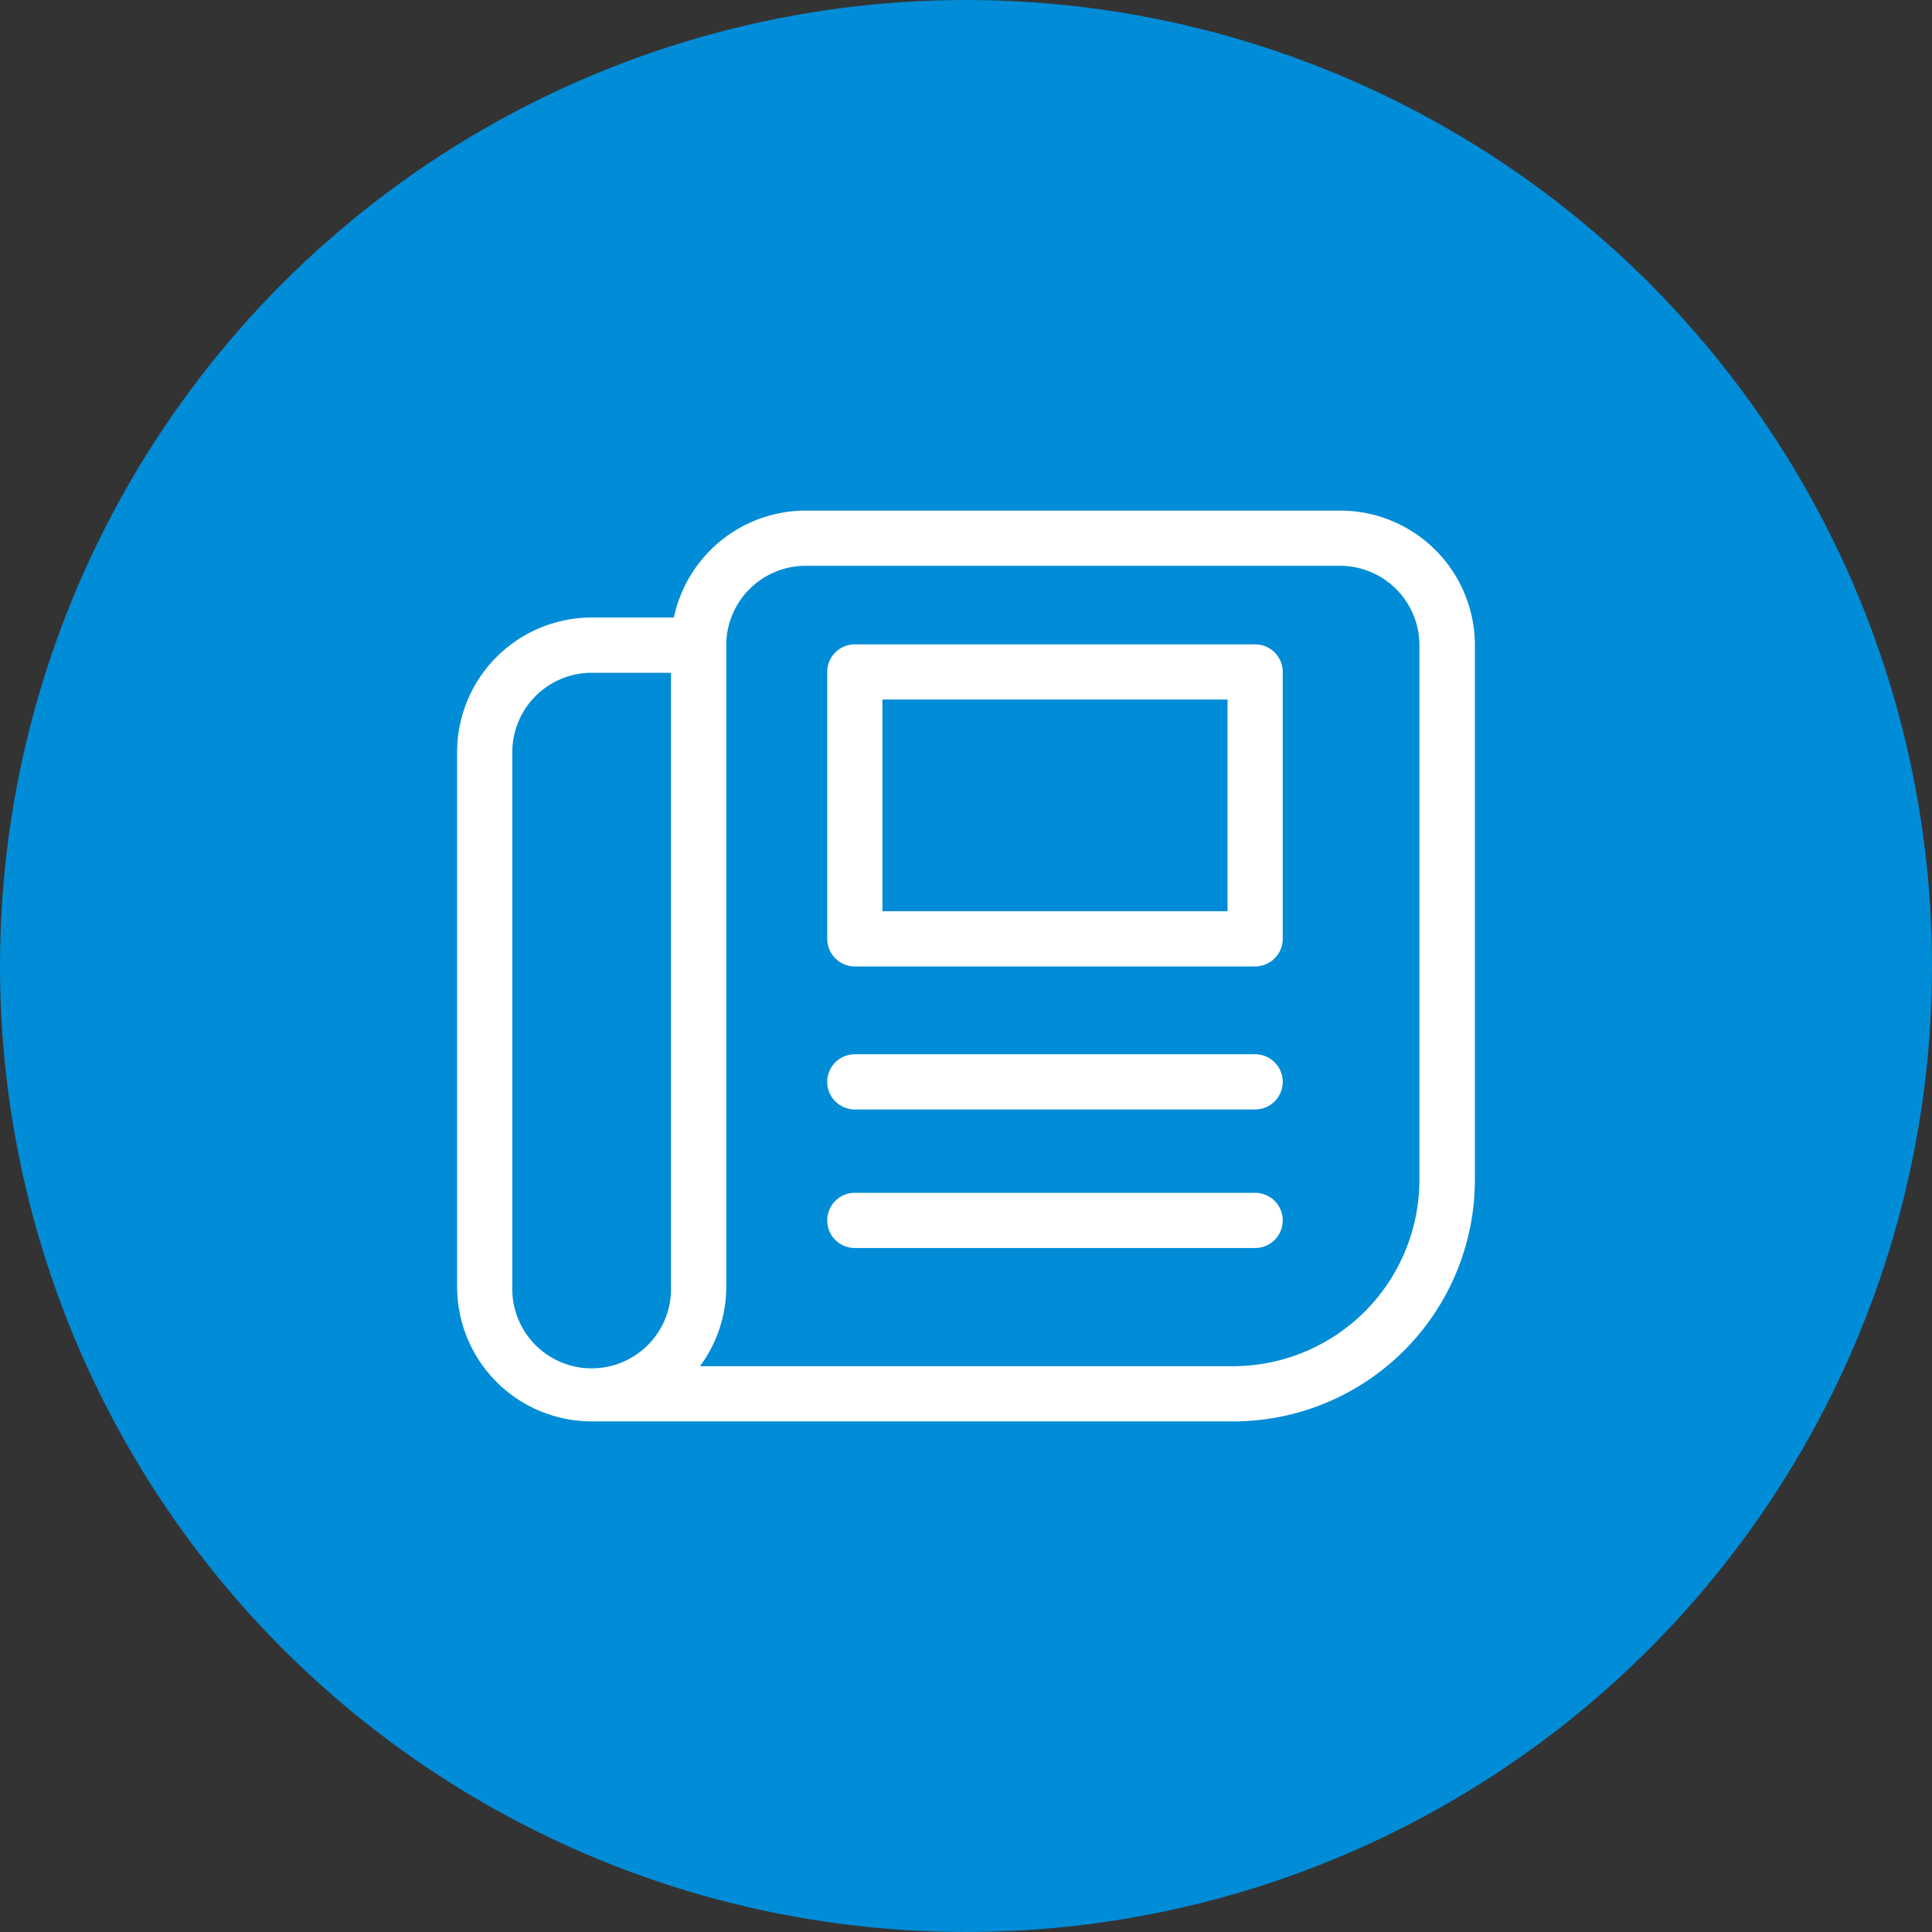
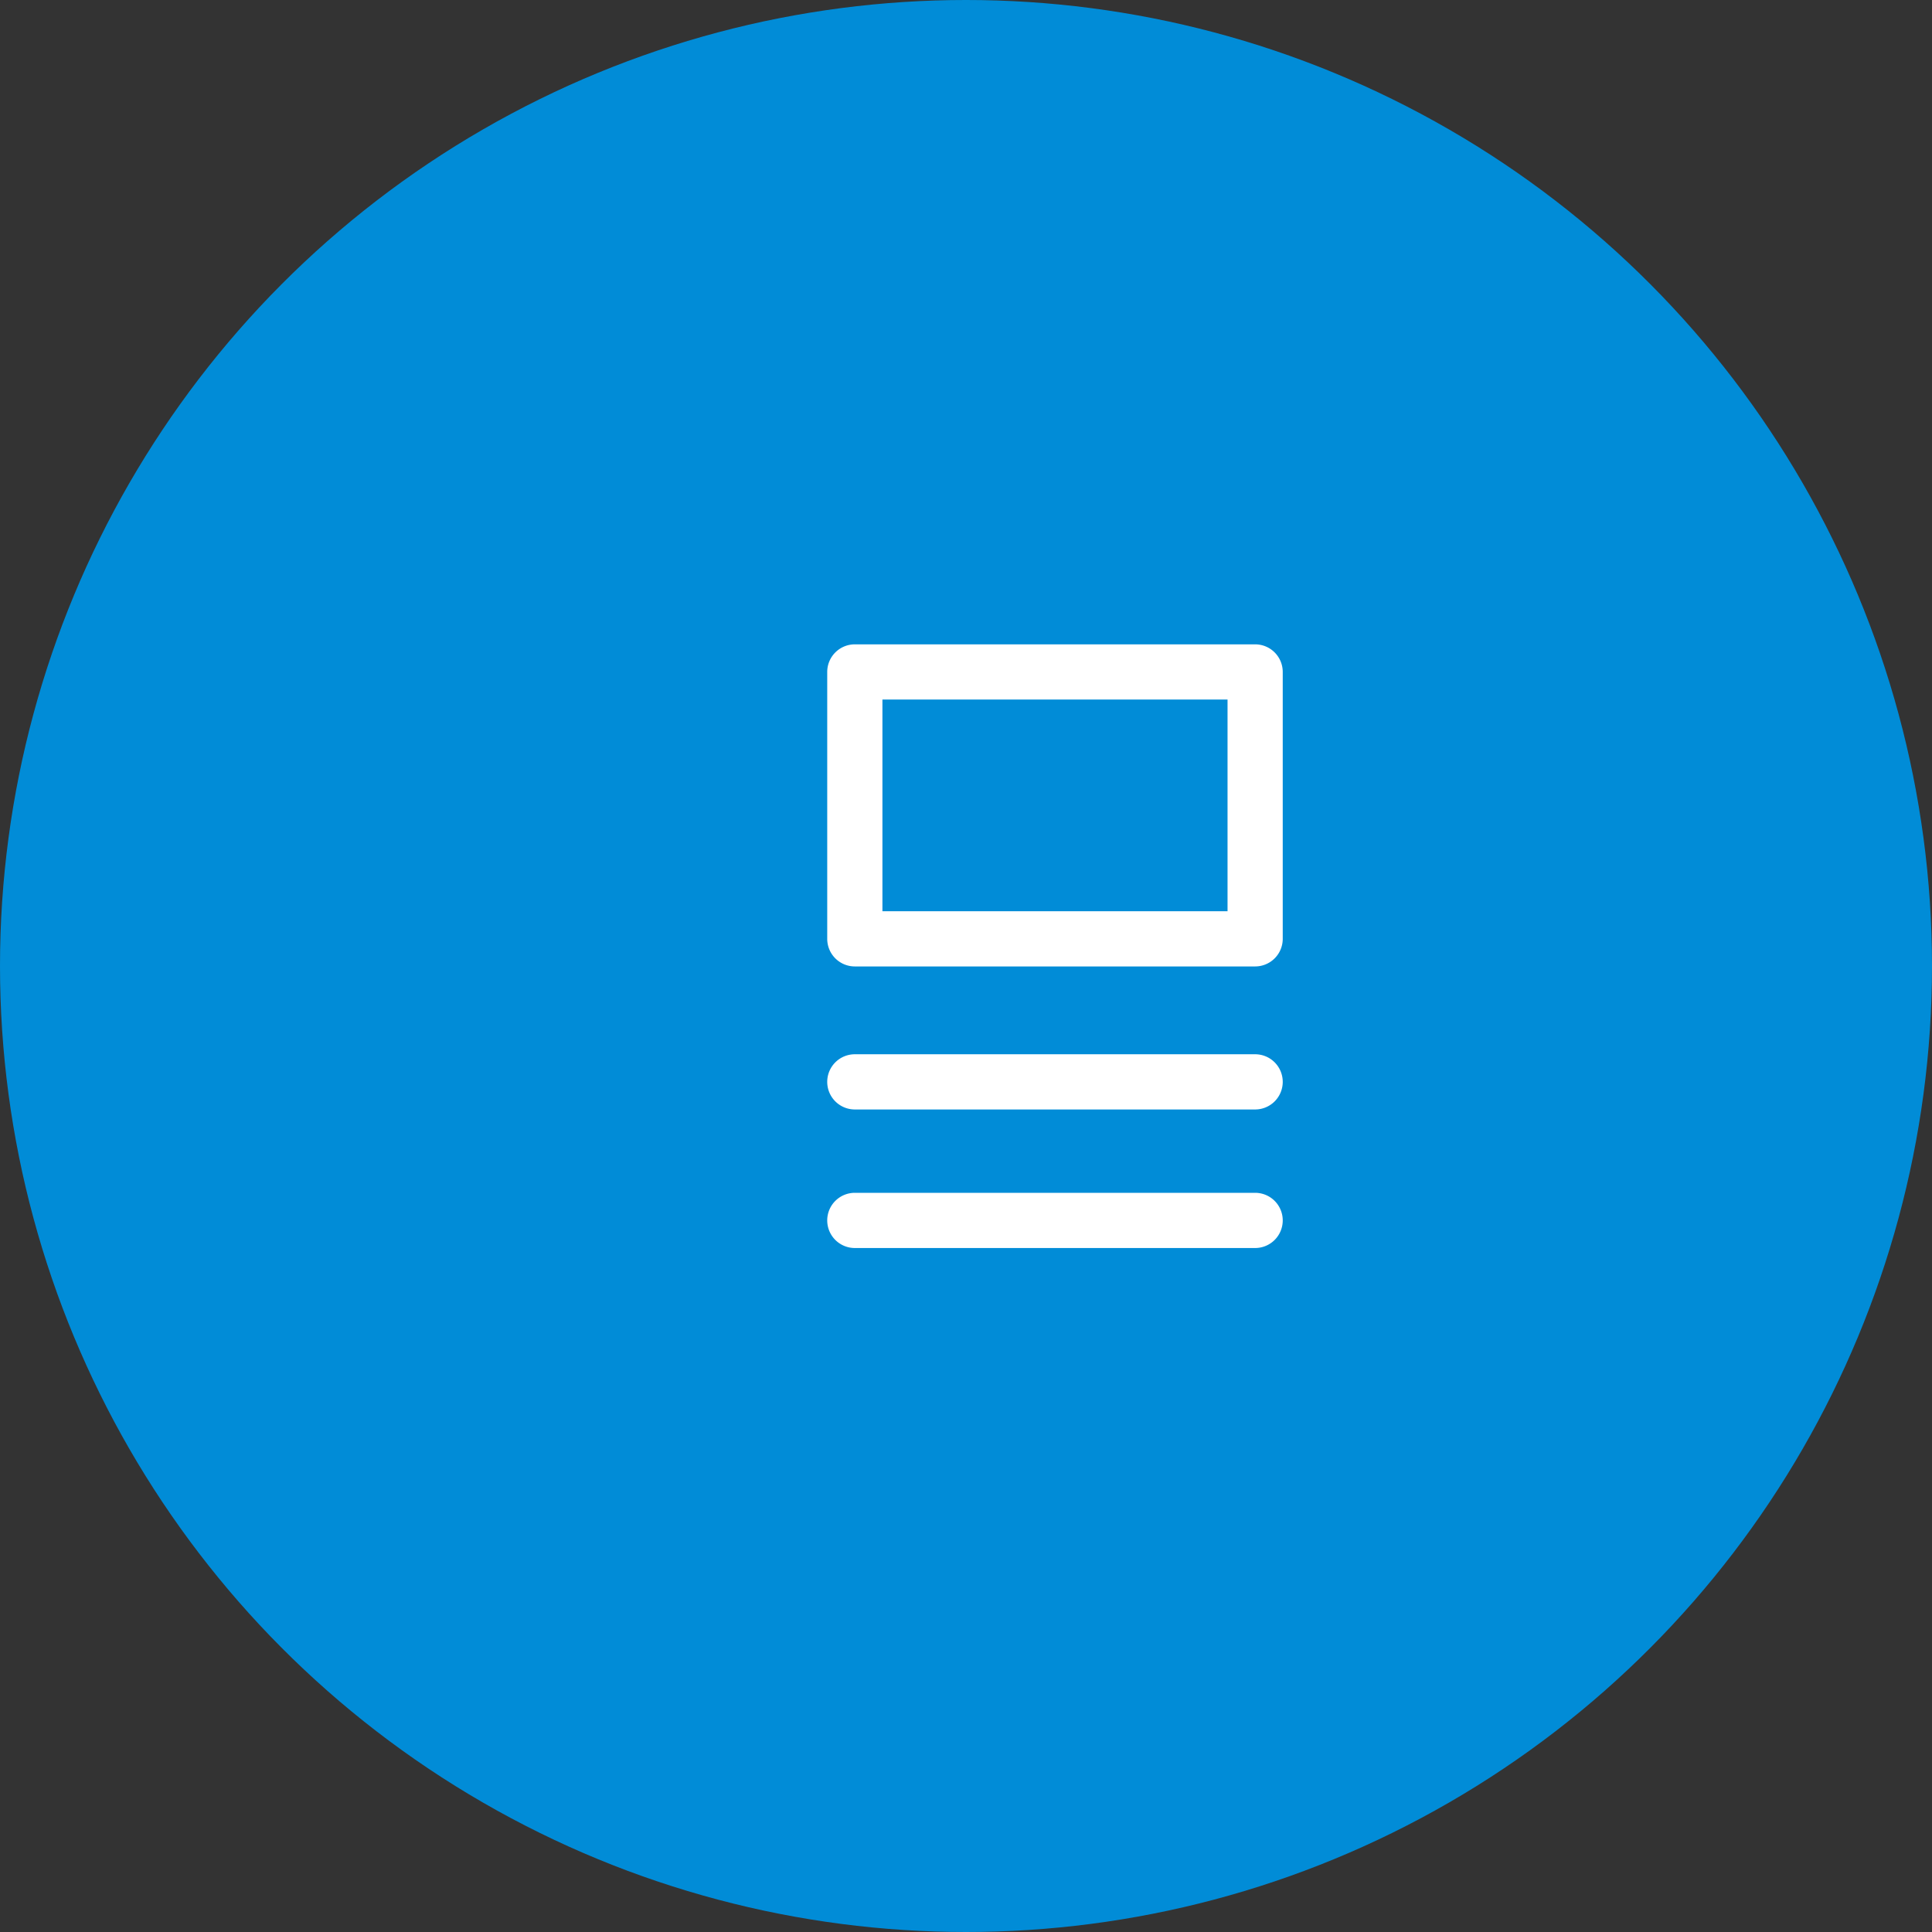
<svg xmlns="http://www.w3.org/2000/svg" width="35" height="35" viewBox="0 0 35 35">
  <rect x="0" y="0" width="35" height="35" fill="#333333" stroke="none" />
  <defs>
    <style>.a{fill:#018cd7;}.b{fill:#fff;}</style>
  </defs>
  <g transform="translate(-703 -2198)">
    <circle class="a" cx="17.5" cy="17.5" r="17.5" transform="translate(703 2198)" />
    <g transform="translate(498.781 1105.75)">
-       <path class="b" d="M91.563,18H79.938A2.44,2.44,0,0,1,77.5,15.563V5.875a2.44,2.44,0,0,1,2.438-2.438h1.489A2.442,2.442,0,0,1,83.813,1.5H93.5a2.44,2.44,0,0,1,2.438,2.438v9.688A4.38,4.38,0,0,1,91.563,18ZM81.9,17h9.658a3.379,3.379,0,0,0,3.375-3.375V3.938A1.439,1.439,0,0,0,93.5,2.5H83.813a1.439,1.439,0,0,0-1.437,1.438V15.563A2.424,2.424,0,0,1,81.9,17ZM79.938,4.438A1.439,1.439,0,0,0,78.5,5.875v9.688a1.438,1.438,0,1,0,2.875,0V4.438Z" transform="translate(135 1100)" />
      <path class="b" d="M0-.5H7.252a.5.5,0,0,1,.5.5V4.835a.5.5,0,0,1-.5.5H0a.5.5,0,0,1-.5-.5V0A.5.5,0,0,1,0-.5ZM6.752.5H.5V4.335H6.752Z" transform="translate(219.705 1104.423)" />
      <path class="b" d="M7.252.5H0A.5.5,0,0,1-.5,0,.5.5,0,0,1,0-.5H7.252a.5.5,0,0,1,.5.5A.5.5,0,0,1,7.252.5Z" transform="translate(219.705 1111.849)" />
      <path class="b" d="M7.252.5H0A.5.5,0,0,1-.5,0,.5.5,0,0,1,0-.5H7.252a.5.5,0,0,1,.5.5A.5.5,0,0,1,7.252.5Z" transform="translate(219.705 1114.359)" />
    </g>
  </g>
</svg>